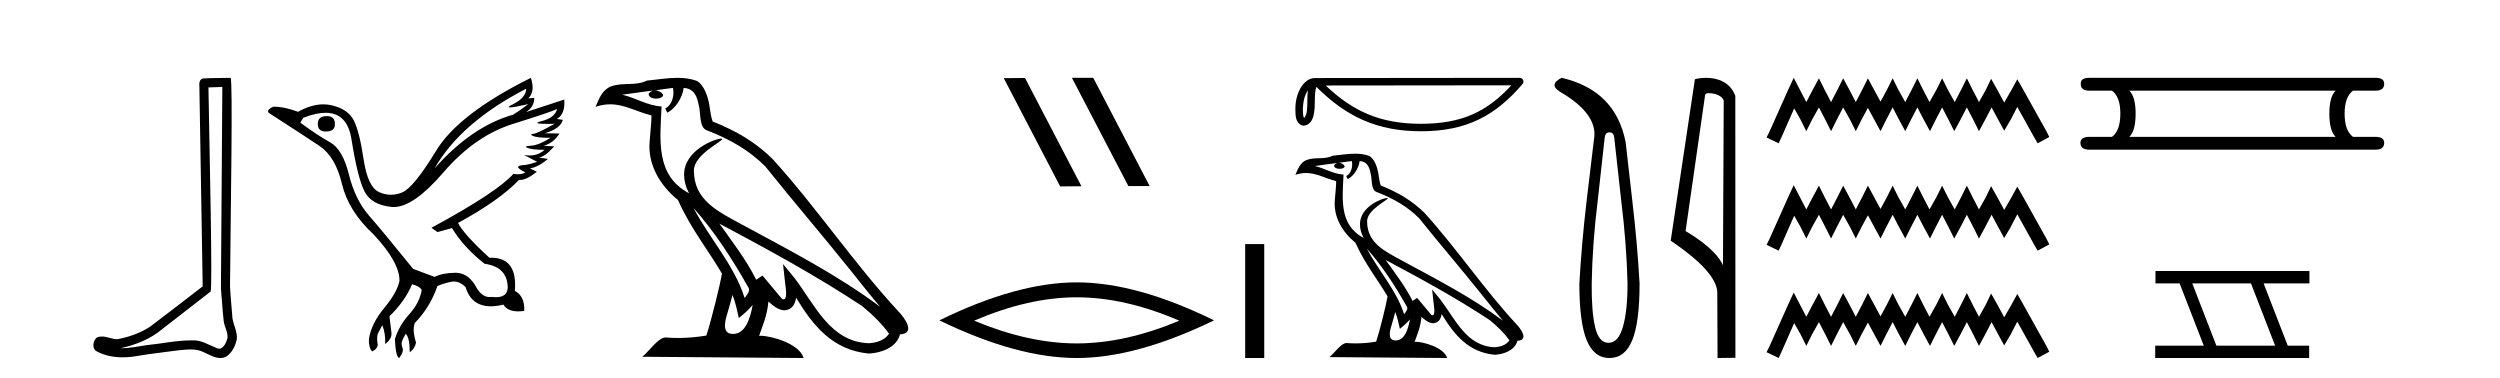
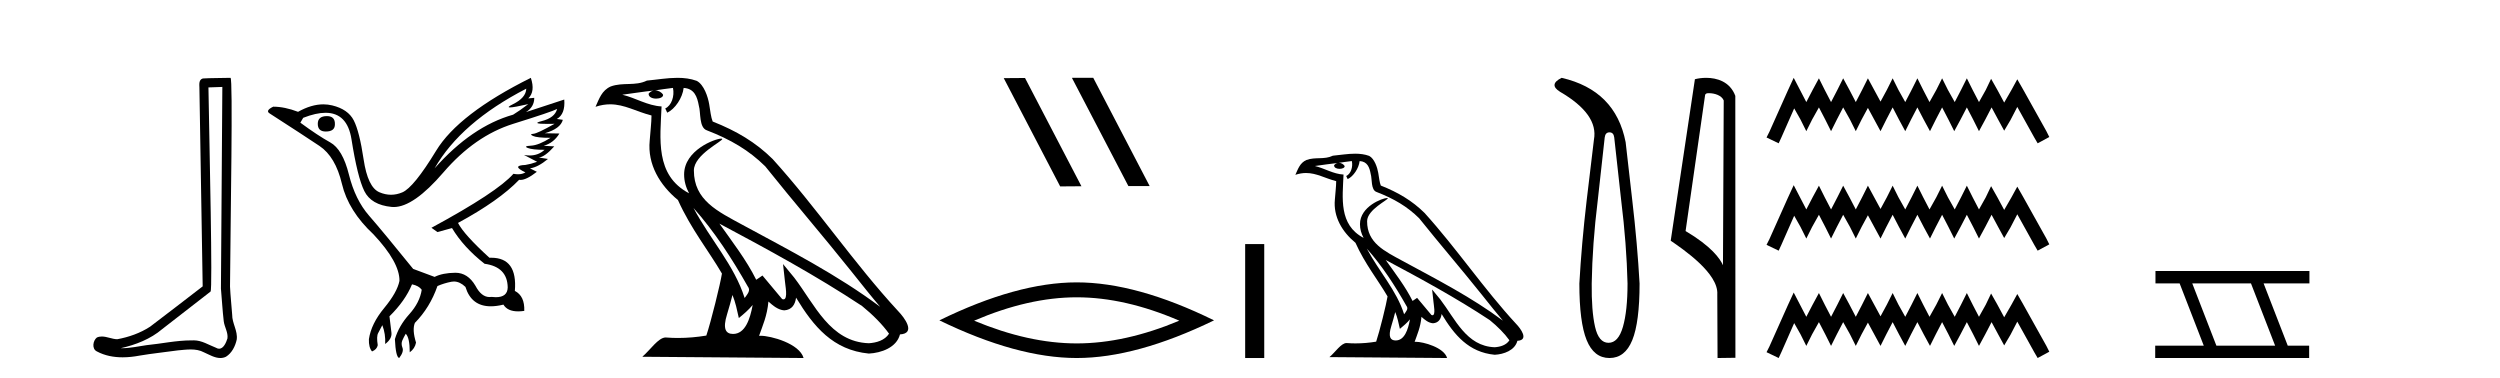
<svg xmlns="http://www.w3.org/2000/svg" width="271.0" height="41.0">
  <path d="M 24.102 9.424 C 24.052 16.711 23.994 23.997 23.949 31.284 C 24.055 32.464 24.116 33.649 24.254 34.826 C 24.334 35.455 24.744 36.041 24.655 36.685 C 24.521 37.12 24.235 37.802 23.753 37.802 C 23.645 37.802 23.529 37.769 23.402 37.691 C 22.621 37.391 21.876 36.894 21.015 36.894 C 20.967 36.894 20.919 36.895 20.87 36.898 C 20.828 36.898 20.785 36.897 20.742 36.897 C 19.105 36.897 17.496 37.259 15.871 37.418 C 14.984 37.544 14.099 37.747 13.199 37.747 C 13.161 37.747 13.123 37.746 13.085 37.745 C 14.71 37.378 16.315 36.757 17.595 35.665 C 19.337 34.31 21.086 32.963 22.825 31.604 C 23.061 31.314 22.712 16.507 22.595 9.476 C 23.097 9.459 23.599 9.441 24.102 9.424 ZM 24.987 8.437 C 24.987 8.437 24.987 8.437 24.986 8.437 C 24.126 8.465 22.845 8.452 21.988 8.506 C 21.529 8.639 21.609 9.152 21.616 9.52 C 21.734 16.694 21.853 23.868 21.971 31.042 C 20.069 32.496 18.184 33.973 16.271 35.412 C 15.201 36.109 13.963 36.543 12.714 36.772 C 12.155 36.766 11.591 36.477 11.034 36.477 C 10.856 36.477 10.678 36.507 10.502 36.586 C 10.073 36.915 9.925 37.817 10.499 38.093 C 11.363 38.557 12.326 38.733 13.294 38.733 C 13.906 38.733 14.521 38.663 15.115 38.55 C 16.495 38.315 17.889 38.178 19.275 37.982 C 19.731 37.942 20.204 37.881 20.67 37.881 C 21.174 37.881 21.67 37.953 22.125 38.201 C 22.673 38.444 23.277 38.809 23.886 38.809 C 24.09 38.809 24.295 38.768 24.498 38.668 C 25.136 38.27 25.505 37.528 25.661 36.81 C 25.79 35.873 25.157 35.044 25.168 34.114 C 25.095 33.096 24.98 32.08 24.934 31.061 C 24.986 23.698 25.27 8.437 24.987 8.437 Z" style="fill:#000000;stroke:none" />
  <path d="M 35.437 12.586 Q 34.447 12.586 34.447 13.421 Q 34.447 14.257 35.314 14.257 Q 36.304 14.257 36.304 13.483 Q 36.335 12.586 35.437 12.586 ZM 57.048 9.613 Q 57.017 10.604 55.593 11.301 Q 54.889 11.645 55.29 11.645 Q 55.7 11.645 57.265 11.285 L 57.265 11.285 Q 56.336 11.997 55.624 12.431 Q 51.135 13.7 47.11 18.251 Q 49.958 13.267 57.048 9.613 ZM 60.392 11.812 Q 60.144 12.771 58.72 13.127 Q 57.507 13.431 59.371 13.431 Q 59.696 13.431 60.113 13.421 L 60.113 13.421 Q 58.256 14.474 57.807 14.505 Q 57.358 14.536 57.776 14.737 Q 58.194 14.939 59.68 14.939 Q 58.41 15.744 57.559 15.79 Q 56.707 15.836 57.203 16.038 Q 57.698 16.239 59.03 16.239 Q 58.367 16.854 57.414 16.854 Q 57.121 16.854 56.8 16.796 L 56.8 16.796 L 58.225 17.539 Q 57.543 17.787 56.955 17.88 Q 55.376 17.942 56.955 18.685 Q 56.625 18.891 56.157 18.891 Q 55.923 18.891 55.655 18.84 Q 53.921 20.821 46.769 24.691 L 47.419 25.156 L 48.998 24.722 Q 50.237 26.797 52.528 28.592 Q 55.005 28.933 55.036 31.162 Q 55.009 32.216 53.75 32.216 Q 53.529 32.216 53.271 32.184 Q 53.167 32.2 53.066 32.2 Q 52.176 32.2 51.537 30.976 Q 50.71 29.567 49.368 29.567 Q 49.353 29.567 49.339 29.568 Q 47.977 29.583 47.11 30.016 L 44.788 29.15 Q 41.506 25.094 40.004 23.375 Q 38.503 21.657 37.821 18.917 Q 37.14 16.177 35.793 15.434 Q 34.447 14.691 32.558 13.298 L 32.868 12.771 Q 34.259 12.226 35.288 12.226 Q 37.647 12.226 38.1 15.093 Q 38.75 19.211 39.493 20.713 Q 40.236 22.214 42.45 22.431 Q 42.565 22.442 42.683 22.442 Q 44.84 22.442 48.069 18.685 Q 51.475 14.722 55.639 13.421 Q 59.804 12.121 60.392 11.812 ZM 57.543 8.437 Q 49.71 12.338 47.28 16.332 Q 44.85 20.326 43.611 20.852 Q 43.001 21.111 42.387 21.111 Q 41.755 21.111 41.119 20.837 Q 39.865 20.295 39.416 17.276 Q 38.967 14.257 38.348 13.05 Q 37.729 11.842 36.01 11.425 Q 35.542 11.311 35.053 11.311 Q 33.751 11.311 32.31 12.121 Q 30.855 11.564 29.617 11.564 Q 28.719 11.997 29.245 12.307 Q 32.899 14.66 34.632 15.821 Q 36.366 16.982 37.063 19.923 Q 37.76 22.865 40.484 25.403 Q 43.332 28.437 43.301 30.45 Q 43.054 31.688 41.645 33.391 Q 40.236 35.094 39.989 36.766 Q 39.958 37.664 40.329 38.097 Q 40.856 37.881 40.948 37.416 Q 40.794 36.456 40.995 36.1 Q 41.196 35.744 41.444 35.249 Q 41.815 36.209 41.753 37.292 Q 42.496 36.735 42.435 36.085 L 42.218 34.289 Q 43.921 32.617 44.664 30.821 Q 45.407 30.976 45.716 31.41 Q 45.5 32.803 44.37 34.057 Q 43.24 35.311 42.806 36.766 Q 42.899 38.716 43.271 38.809 Q 43.797 38.128 43.627 37.695 Q 43.456 37.261 43.611 36.905 Q 43.766 36.549 43.983 36.178 Q 44.416 36.611 44.416 38.19 Q 44.973 37.788 45.097 37.137 Q 44.664 35.744 44.973 35.001 Q 46.614 33.329 47.419 31.007 Q 48.131 30.698 48.921 30.543 Q 49.062 30.515 49.201 30.515 Q 49.843 30.515 50.453 31.1 Q 51.099 33.203 53.201 33.203 Q 53.823 33.203 54.571 33.02 Q 55.011 33.753 56.165 33.753 Q 56.473 33.753 56.831 33.701 Q 56.893 32.091 55.81 31.534 Q 56.109 27.938 53.248 27.938 Q 53.153 27.938 53.054 27.942 Q 50.299 25.434 49.648 24.165 Q 54.107 21.75 56.274 19.49 Q 56.346 19.504 56.426 19.504 Q 57.065 19.504 58.194 18.623 L 57.451 18.251 Q 58.317 18.128 59.401 17.23 L 58.41 17.075 Q 59.061 17.013 60.082 15.867 L 58.937 15.805 Q 60.02 15.496 60.64 14.474 L 59.061 14.443 Q 60.763 13.948 61.011 12.988 L 60.361 12.895 Q 61.29 12.369 61.166 10.79 L 61.166 10.79 L 57.017 12.152 Q 57.915 11.595 57.915 10.604 L 57.915 10.604 L 57.265 10.666 Q 58.039 9.923 57.543 8.437 Z" style="fill:#000000;stroke:none" />
  <path d="M 75.17 22.54 L 75.17 22.54 C 77.465 25.118 79.364 28.06 81.057 31.048 C 81.413 31.486 81.013 31.888 80.719 32.305 C 79.603 28.763 77.036 26.03 75.17 22.54 ZM 72.95 9.529 C 73.141 10.422 72.789 11.451 72.112 11.755 L 72.328 12.217 C 73.174 11.815 73.986 10.612 74.107 9.532 C 75.262 9.601 75.578 10.47 75.758 11.479 C 75.975 12.168 75.755 13.841 76.629 14.13 C 79.209 15.129 81.181 16.285 82.952 18.031 C 86.006 21.852 89.199 25.552 92.254 29.376 C 93.441 30.865 94.526 32.228 95.408 33.257 C 90.768 29.789 85.585 27.136 80.499 24.38 C 77.796 22.911 75.217 21.71 75.217 18.477 C 75.217 16.738 78.422 15.281 78.289 15.055 C 78.278 15.035 78.241 15.026 78.183 15.026 C 77.525 15.026 74.158 16.274 74.158 18.907 C 74.158 19.637 74.353 20.313 74.692 20.944 C 74.687 20.944 74.682 20.943 74.677 20.943 C 70.984 18.986 71.571 15.028 71.714 11.538 C 70.179 11.453 68.915 10.616 67.458 10.267 C 68.588 10.121 69.715 9.933 70.848 9.816 L 70.848 9.816 C 70.635 9.858 70.441 9.982 70.311 10.154 C 70.293 10.526 70.714 10.69 71.124 10.69 C 71.524 10.69 71.915 10.534 71.877 10.264 C 71.696 9.982 71.366 9.799 71.028 9.799 C 71.018 9.799 71.009 9.799 70.999 9.799 C 71.562 9.719 72.313 9.599 72.95 9.529 ZM 79.4 31.976 C 79.731 32.78 79.902 33.632 80.09 34.476 C 80.627 34.04 81.149 33.593 81.59 33.06 L 81.59 33.06 C 81.303 34.623 80.766 36.199 79.465 36.199 C 78.677 36.199 78.312 35.667 78.818 34.054 C 79.056 33.293 79.245 32.566 79.4 31.976 ZM 77.986 24.242 L 77.986 24.242 C 83.252 27.047 88.466 29.879 93.446 33.171 C 94.619 34.122 95.664 35.181 96.372 36.172 C 95.903 36.901 95.009 37.152 94.183 37.207 C 89.968 37.06 88.318 32.996 86.091 30.093 L 84.88 28.622 L 85.089 30.507 C 85.103 30.846 85.451 32.452 84.933 32.452 C 84.889 32.452 84.838 32.44 84.781 32.415 L 82.65 29.865 C 82.423 30.015 82.208 30.186 81.973 30.325 C 80.916 28.187 79.369 26.196 77.986 24.242 ZM 73.442 8.437 C 72.335 8.437 71.201 8.636 70.126 8.736 C 68.844 9.361 67.545 8.884 66.201 9.373 C 65.229 9.809 64.957 10.693 64.555 11.576 C 65.128 11.386 65.648 11.308 66.139 11.308 C 67.706 11.308 68.967 12.097 70.623 12.518 C 70.62 13.349 70.49 14.292 70.428 15.242 C 70.171 17.816 71.528 20.076 73.49 21.685 C 74.895 24.814 76.839 27.214 78.258 29.655 C 78.089 30.752 77.068 34.89 76.565 36.376 C 75.579 36.542 74.527 36.636 73.493 36.636 C 73.075 36.636 72.661 36.62 72.255 36.588 C 72.223 36.584 72.192 36.582 72.16 36.582 C 71.362 36.582 70.485 37.945 69.625 38.673 L 87.109 38.809 C 86.663 37.233 83.556 36.397 82.452 36.397 C 82.389 36.397 82.332 36.399 82.283 36.405 C 82.672 35.29 83.158 34.243 83.297 32.686 C 83.785 33.123 84.332 33.595 85.015 33.644 C 85.85 33.582 86.189 33.011 86.295 32.267 C 88.187 35.396 90.302 37.951 94.183 38.327 C 95.524 38.261 97.195 37.675 97.557 36.25 C 99.336 36.149 98.031 34.416 97.371 33.737 C 92.531 28.498 88.535 22.517 83.752 17.238 C 81.91 15.421 79.831 14.192 77.255 13.173 C 77.063 12.702 77 12.032 76.876 11.295 C 76.739 10.491 76.31 9.174 75.526 8.765 C 74.858 8.519 74.155 8.437 73.442 8.437 Z" style="fill:#000000;stroke:none" />
  <path d="M 116.237 8.437 L 116.203 8.454 L 122.319 20.173 L 124.625 20.173 L 118.509 8.437 ZM 111.112 8.454 L 108.806 8.471 L 114.922 20.207 L 117.228 20.19 L 111.112 8.454 Z" style="fill:#000000;stroke:none" />
  <path d="M 116.715 32.228 Q 121.959 32.228 127.836 34.762 Q 121.959 37.226 116.715 37.226 Q 111.507 37.226 105.594 34.762 Q 111.507 32.228 116.715 32.228 ZM 116.715 30.609 Q 110.24 30.609 101.829 34.727 Q 110.24 38.809 116.715 38.809 Q 123.191 38.809 131.602 34.727 Q 123.226 30.609 116.715 30.609 Z" style="fill:#000000;stroke:none" />
  <path d="M 134.976 26.458 L 134.976 38.809 L 137.044 38.809 L 137.044 26.458 Z" style="fill:#000000;stroke:none" />
-   <path d="M 141.777 9.8 C 141.732 10.142 141.716 10.544 141.716 11.035 C 141.707 11.533 141.742 12.422 141.355 12.807 C 141.218 12.497 141.243 12.14 141.228 11.81 C 141.263 11.112 141.363 10.387 141.777 9.8 ZM 163.835 9.247 C 161.202 12.09 158.501 13.419 154.039 13.419 C 149.594 13.419 146.645 12.056 143.705 9.269 L 163.835 9.247 ZM 164.738 8.437 C 164.738 8.437 164.738 8.437 164.738 8.437 L 142.534 8.46 C 141.888 8.46 141.355 8.912 140.994 9.52 C 140.634 10.128 140.418 10.928 140.418 11.81 C 140.424 12.528 140.423 13.45 141.286 13.627 C 142.512 13.519 142.505 11.97 142.525 11.035 C 142.525 10.195 142.58 9.716 142.69 9.412 C 145.882 12.585 149.192 14.228 154.039 14.228 C 159.017 14.228 162.121 12.518 165.045 9.105 C 165.148 8.985 165.172 8.816 165.106 8.672 C 165.04 8.529 164.896 8.437 164.738 8.437 Z" style="fill:#000000;stroke:none" />
  <path d="M 148.16 26.945 L 148.16 26.945 C 149.833 28.825 151.218 30.97 152.452 33.149 C 152.712 33.469 152.42 33.762 152.206 34.066 C 151.392 31.483 149.52 29.49 148.16 26.945 ZM 146.54 17.457 C 146.68 18.108 146.423 18.858 145.929 19.08 L 146.087 19.417 C 146.704 19.124 147.296 18.246 147.384 17.459 C 148.226 17.509 148.456 18.143 148.588 18.879 C 148.746 19.381 148.586 20.601 149.223 20.812 C 151.105 21.541 152.543 22.383 153.834 23.657 C 156.062 26.443 158.39 29.141 160.618 31.93 C 161.483 33.016 162.275 34.01 162.918 34.76 C 159.534 32.231 155.754 30.297 152.046 28.287 C 150.074 27.216 148.194 26.34 148.194 23.982 C 148.194 22.714 150.53 21.651 150.434 21.486 C 150.426 21.472 150.399 21.465 150.356 21.465 C 149.876 21.465 147.421 22.376 147.421 24.296 C 147.421 24.828 147.564 25.321 147.811 25.781 C 147.807 25.781 147.804 25.78 147.8 25.78 C 145.107 24.353 145.534 21.467 145.639 18.922 C 144.52 18.86 143.598 18.249 142.535 17.995 C 143.359 17.888 144.181 17.751 145.007 17.666 L 145.007 17.666 C 144.852 17.697 144.711 17.787 144.616 17.913 C 144.603 18.184 144.909 18.303 145.209 18.303 C 145.501 18.303 145.785 18.19 145.758 17.992 C 145.626 17.787 145.385 17.653 145.139 17.653 C 145.132 17.653 145.125 17.654 145.117 17.654 C 145.528 17.595 146.076 17.507 146.54 17.457 ZM 151.244 33.826 C 151.485 34.413 151.61 35.034 151.747 35.649 C 152.139 35.331 152.519 35.005 152.841 34.617 L 152.841 34.617 C 152.632 35.757 152.24 36.906 151.291 36.906 C 150.717 36.906 150.451 36.518 150.819 35.341 C 150.993 34.787 151.131 34.257 151.244 33.826 ZM 150.213 28.186 L 150.213 28.186 C 154.053 30.232 157.855 32.297 161.487 34.698 C 162.342 35.391 163.105 36.164 163.621 36.886 C 163.278 37.418 162.627 37.601 162.025 37.641 C 158.951 37.534 157.747 34.57 156.124 32.453 L 155.24 31.38 L 155.393 32.755 C 155.403 33.002 155.657 34.173 155.279 34.173 C 155.246 34.173 155.21 34.165 155.168 34.146 L 153.614 32.287 C 153.448 32.396 153.292 32.521 153.12 32.622 C 152.35 31.063 151.222 29.611 150.213 28.186 ZM 146.899 16.66 C 146.092 16.66 145.265 16.805 144.481 16.878 C 143.546 17.334 142.599 16.987 141.618 17.343 C 140.91 17.66 140.711 18.305 140.418 18.95 C 140.836 18.811 141.216 18.754 141.574 18.754 C 142.716 18.754 143.636 19.329 144.843 19.636 C 144.841 20.242 144.746 20.93 144.701 21.623 C 144.514 23.5 145.503 25.148 146.934 26.321 C 147.958 28.603 149.376 30.354 150.411 32.134 C 150.288 32.933 149.543 35.951 149.176 37.035 C 148.458 37.156 147.691 37.224 146.936 37.224 C 146.632 37.224 146.329 37.213 146.033 37.19 C 146.01 37.186 145.987 37.185 145.964 37.185 C 145.382 37.185 144.742 38.179 144.115 38.71 L 156.866 38.809 C 156.541 37.66 154.275 37.05 153.47 37.05 C 153.424 37.05 153.382 37.052 153.346 37.056 C 153.63 36.243 153.985 35.479 154.086 34.344 C 154.441 34.663 154.84 35.007 155.339 35.043 C 155.948 34.997 156.195 34.581 156.272 34.038 C 157.652 36.32 159.194 38.183 162.025 38.457 C 163.002 38.41 164.221 37.982 164.485 36.943 C 165.782 36.87 164.831 35.606 164.35 35.11 C 160.819 31.29 157.906 26.928 154.418 23.079 C 153.075 21.754 151.558 20.857 149.68 20.114 C 149.54 19.77 149.494 19.282 149.403 18.744 C 149.304 18.158 148.991 17.198 148.419 16.899 C 147.932 16.72 147.419 16.66 146.899 16.66 Z" style="fill:#000000;stroke:none" />
  <path d="M 174.466 14.346 Q 174.913 14.346 174.982 14.896 L 175.738 21.733 Q 176.322 26.44 176.425 30.735 Q 176.425 33.69 175.927 35.425 Q 175.428 37.16 174.363 37.16 Q 173.298 37.16 172.903 35.425 Q 172.508 33.69 172.542 30.735 Q 172.611 26.44 173.195 21.733 L 173.951 14.896 Q 174.02 14.346 174.466 14.346 ZM 169.278 8.437 Q 167.835 9.158 169.107 9.949 Q 173.298 12.388 172.783 15.137 L 171.993 21.733 Q 171.443 26.44 171.202 30.735 Q 171.202 34.927 171.993 36.868 Q 172.783 38.809 174.466 38.809 Q 176.15 38.809 176.94 36.868 Q 177.73 34.927 177.73 30.735 Q 177.49 26.44 176.94 21.733 L 176.219 15.411 Q 175.119 9.777 169.278 8.437 Z" style="fill:#000000;stroke:none" />
  <path d="M 185.24 10.1 C 185.865 10.1 186.629 10.34 186.852 10.89 L 186.77 28.751 L 186.77 28.751 C 186.454 28.034 185.512 26.699 182.717 25.046 L 184.839 10.263 C 184.939 10.157 184.936 10.1 185.24 10.1 ZM 186.77 28.751 L 186.77 28.751 C 186.77 28.751 186.77 28.751 186.77 28.751 L 186.77 28.751 L 186.77 28.751 ZM 184.943 8.437 C 184.465 8.437 184.034 8.505 183.728 8.588 L 181.105 26.094 C 182.493 27.044 186.306 29.648 186.154 31.91 L 186.182 38.809 L 188.119 38.783 L 188.108 10.393 C 187.532 8.837 186.101 8.437 184.943 8.437 Z" style="fill:#000000;stroke:none" />
  <path d="M 194.438 8.437 L 193.807 9.804 L 191.809 14.272 L 191.493 14.903 L 192.808 15.534 L 193.123 14.851 L 194.49 11.749 L 195.174 12.958 L 195.804 14.22 L 196.435 12.958 L 197.171 11.644 L 197.855 12.958 L 198.486 14.22 L 199.117 12.958 L 199.8 11.644 L 200.536 12.958 L 201.167 14.22 L 201.798 12.958 L 202.481 11.696 L 203.165 12.958 L 203.848 14.22 L 204.479 12.958 L 205.163 11.644 L 205.846 12.958 L 206.529 14.22 L 207.16 12.958 L 207.844 11.644 L 208.527 12.958 L 209.211 14.22 L 209.842 12.958 L 210.525 11.644 L 211.208 12.958 L 211.839 14.22 L 212.523 12.958 L 213.206 11.644 L 213.89 12.958 L 214.521 14.22 L 215.204 12.958 L 215.887 11.644 L 216.624 13.011 L 217.254 14.167 L 217.938 13.011 L 218.674 11.591 L 220.514 14.903 L 220.882 15.534 L 222.144 14.851 L 221.828 14.22 L 219.305 9.699 L 218.674 8.595 L 218.043 9.751 L 217.254 11.118 L 216.518 9.751 L 215.835 8.542 L 215.257 9.751 L 214.521 11.065 L 213.837 9.751 L 213.206 8.489 L 212.575 9.751 L 211.892 11.065 L 211.156 9.751 L 210.525 8.489 L 209.894 9.751 L 209.158 11.065 L 208.475 9.751 L 207.844 8.489 L 207.213 9.751 L 206.529 11.065 L 205.793 9.751 L 205.163 8.489 L 204.532 9.751 L 203.848 11.013 L 203.165 9.751 L 202.481 8.489 L 201.85 9.751 L 201.167 11.065 L 200.483 9.751 L 199.8 8.489 L 199.169 9.751 L 198.486 11.065 L 197.802 9.751 L 197.171 8.489 L 196.488 9.751 L 195.804 11.065 L 195.121 9.751 L 194.438 8.437 ZM 194.438 20.074 L 193.807 21.441 L 191.809 25.91 L 191.493 26.541 L 192.808 27.172 L 193.123 26.488 L 194.49 23.386 L 195.174 24.596 L 195.804 25.857 L 196.435 24.596 L 197.171 23.281 L 197.855 24.596 L 198.486 25.857 L 199.117 24.596 L 199.8 23.281 L 200.536 24.596 L 201.167 25.857 L 201.798 24.596 L 202.481 23.334 L 203.165 24.596 L 203.848 25.857 L 204.479 24.596 L 205.163 23.281 L 205.846 24.596 L 206.529 25.857 L 207.16 24.596 L 207.844 23.281 L 208.527 24.596 L 209.211 25.857 L 209.842 24.596 L 210.525 23.281 L 211.208 24.596 L 211.839 25.857 L 212.523 24.596 L 213.206 23.281 L 213.89 24.596 L 214.521 25.857 L 215.204 24.596 L 215.887 23.281 L 216.624 24.648 L 217.254 25.805 L 217.938 24.648 L 218.674 23.229 L 220.514 26.541 L 220.882 27.172 L 222.144 26.488 L 221.828 25.857 L 219.305 21.336 L 218.674 20.232 L 218.043 21.389 L 217.254 22.756 L 216.518 21.389 L 215.835 20.18 L 215.257 21.389 L 214.521 22.703 L 213.837 21.389 L 213.206 20.127 L 212.575 21.389 L 211.892 22.703 L 211.156 21.389 L 210.525 20.127 L 209.894 21.389 L 209.158 22.703 L 208.475 21.389 L 207.844 20.127 L 207.213 21.389 L 206.529 22.703 L 205.793 21.389 L 205.163 20.127 L 204.532 21.389 L 203.848 22.65 L 203.165 21.389 L 202.481 20.127 L 201.85 21.389 L 201.167 22.703 L 200.483 21.389 L 199.8 20.127 L 199.169 21.389 L 198.486 22.703 L 197.802 21.389 L 197.171 20.127 L 196.488 21.389 L 195.804 22.703 L 195.121 21.389 L 194.438 20.074 ZM 194.438 31.712 L 193.807 33.079 L 191.809 37.548 L 191.493 38.178 L 192.808 38.809 L 193.123 38.126 L 194.49 35.024 L 195.174 36.233 L 195.804 37.495 L 196.435 36.233 L 197.171 34.919 L 197.855 36.233 L 198.486 37.495 L 199.117 36.233 L 199.8 34.919 L 200.536 36.233 L 201.167 37.495 L 201.798 36.233 L 202.481 34.971 L 203.165 36.233 L 203.848 37.495 L 204.479 36.233 L 205.163 34.919 L 205.846 36.233 L 206.529 37.495 L 207.16 36.233 L 207.844 34.919 L 208.527 36.233 L 209.211 37.495 L 209.842 36.233 L 210.525 34.919 L 211.208 36.233 L 211.839 37.495 L 212.523 36.233 L 213.206 34.919 L 213.89 36.233 L 214.521 37.495 L 215.204 36.233 L 215.887 34.919 L 216.624 36.286 L 217.254 37.442 L 217.938 36.286 L 218.674 34.866 L 220.514 38.178 L 220.882 38.809 L 222.144 38.126 L 221.828 37.495 L 219.305 32.974 L 218.674 31.87 L 218.043 33.026 L 217.254 34.393 L 216.518 33.026 L 215.835 31.817 L 215.257 33.026 L 214.521 34.341 L 213.837 33.026 L 213.206 31.764 L 212.575 33.026 L 211.892 34.341 L 211.156 33.026 L 210.525 31.764 L 209.894 33.026 L 209.158 34.341 L 208.475 33.026 L 207.844 31.764 L 207.213 33.026 L 206.529 34.341 L 205.793 33.026 L 205.163 31.764 L 204.532 33.026 L 203.848 34.288 L 203.165 33.026 L 202.481 31.764 L 201.85 33.026 L 201.167 34.341 L 200.483 33.026 L 199.8 31.764 L 199.169 33.026 L 198.486 34.341 L 197.802 33.026 L 197.171 31.764 L 196.488 33.026 L 195.804 34.341 L 195.121 33.026 L 194.438 31.712 Z" style="fill:#000000;stroke:none" />
-   <path d="M 253.178 9.829 Q 252.501 10.507 252.501 12.313 Q 252.501 14.157 253.178 14.834 L 230.825 14.834 Q 231.502 14.157 231.502 12.313 Q 231.502 10.507 230.825 9.829 ZM 226.497 8.437 Q 225.518 8.437 225.556 9.077 Q 225.518 9.829 226.497 9.829 L 228.943 9.829 Q 229.846 10.507 229.846 12.313 Q 229.846 14.157 228.943 14.834 L 226.535 14.834 Q 225.518 14.834 225.518 15.474 Q 225.518 16.227 226.497 16.227 L 257.506 16.227 Q 258.447 16.227 258.447 15.474 Q 258.447 14.834 257.468 14.834 L 255.06 14.834 Q 254.157 14.157 254.157 12.313 Q 254.157 10.507 255.06 9.829 L 257.506 9.829 Q 258.447 9.829 258.447 9.077 Q 258.447 8.437 257.506 8.437 Z" style="fill:#000000;stroke:none" />
  <path d="M 244.005 30.718 L 246.623 37.471 L 240.257 37.471 L 237.64 30.718 ZM 233.653 29.379 L 233.653 30.718 L 236.271 30.718 L 238.889 37.471 L 233.624 37.471 L 233.624 38.809 L 250.312 38.809 L 250.312 37.471 L 247.992 37.471 L 245.374 30.718 L 250.342 30.718 L 250.342 29.379 Z" style="fill:#000000;stroke:none" />
</svg>